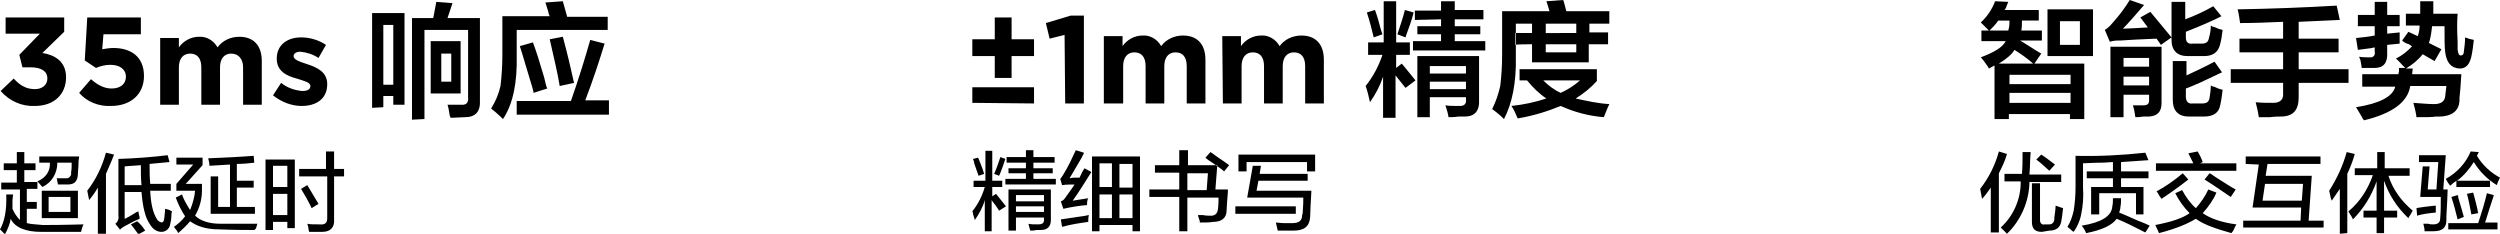
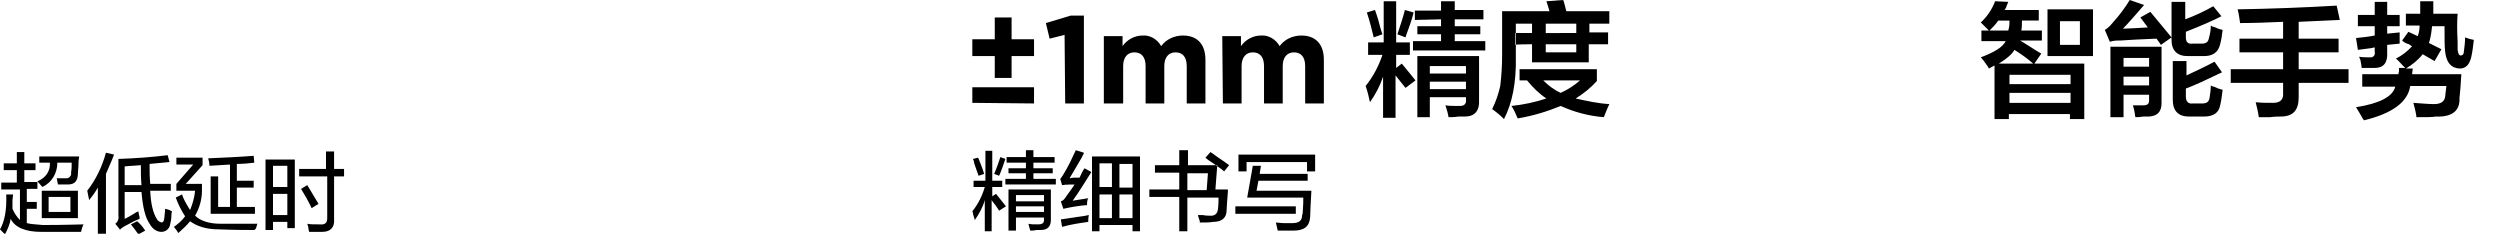
<svg xmlns="http://www.w3.org/2000/svg" version="1.1" id="图层_1" x="0px" y="0px" width="401.1px" height="37.5px" viewBox="0 0 401.1 37.5" style="enable-background:new 0 0 401.1 37.5;" xml:space="preserve">
  <style type="text/css">
	.st0{fill-rule:evenodd;clip-rule:evenodd;}
</style>
-   <path id="优质交互体验" class="st0" d="M324.2,29.1v0.2c0,2.7-1.2,5.4-3.2,7.2l1,1c2.2-2.1,3.5-5.1,3.6-8.1v-0.2h5.1v-1.2  h-5.1c0-0.4,0.1-0.9,0.1-1.8c0-0.8,0.1-1.4,0.1-1.8h-1.3c0,1.2,0,2.4-0.1,3.5h-2.8v1.2H324.2L324.2,29.1z M319.4,30.1v7.2h1.3v-9.5  c0.5-1,1-2,1.3-3.1l-1.3-0.4c-0.6,2.2-1.6,4.2-3,6c0.1,0.5,0.2,1,0.3,1.6C318.5,31.4,318.9,30.8,319.4,30.1L319.4,30.1L319.4,30.1z   M328.8,37c1.1,0,1.7-0.5,1.9-1.4c0.1-0.5,0.2-1.3,0.3-2.2c-0.4-0.1-0.8-0.3-1.2-0.4c0,0.5-0.1,1.1-0.2,1.9v0.2  c0,0.5-0.3,0.9-0.8,0.9c0,0,0,0-0.1,0H328c-0.3,0.1-0.6-0.1-0.7-0.5c0-0.1,0-0.2,0-0.2v-5.9h-1.3v6.2c0,1.1,0.5,1.6,1.6,1.6  L328.8,37L328.8,37z M329.7,26.4c-0.7-0.5-1.4-1.1-2.2-1.6l-0.8,0.8c0.7,0.5,1.3,1.1,2.1,1.8L329.7,26.4z M333.9,34.4  c0.3-1.4,0.4-2.8,0.3-4.3v-3.9c0.6,0,1.6-0.1,2.9-0.1c0.8,0,1.5-0.1,1.9-0.1v1.5h-4.2v1.1h4.2v1.4h-3.5v4.4h1.3v-3.4h5.9v3.4h1.2  v-4.4h-3.6v-1.4h4.4v-1.1h-4.4V26c1.6-0.1,3.1-0.2,4.4-0.3l-0.5-1.2c-3.7,0.4-7.5,0.6-11.2,0.5v5c0,1.3-0.1,2.6-0.3,3.8  c-0.2,0.9-0.5,1.8-1,2.6c0.2,0.2,0.4,0.3,0.5,0.4c0.2,0.2,0.3,0.3,0.5,0.4C333.2,36.5,333.7,35.5,333.9,34.4L333.9,34.4L333.9,34.4z   M339.6,35.1c1.5,0.6,3,1.4,4.6,2.2l0.7-1.1c-0.4-0.2-1.1-0.5-1.9-0.8c-1.3-0.6-2.3-1-3-1.3c0.1-0.3,0.2-0.6,0.2-0.9  c0.1-0.5,0.1-0.9,0.1-1.4h-1.3c0,0.4,0,0.9-0.1,1.3c-0.1,1.6-1.8,2.6-4.9,3.1c0.3,0.4,0.5,0.7,0.7,1.2  C337.3,36.9,338.9,36.1,339.6,35.1L339.6,35.1L339.6,35.1z M358.5,36.6c0.1-0.3,0.3-0.5,0.3-0.6c-2.3-0.3-4.1-0.9-5.4-1.8  c0.9-1,1.7-2.1,2.2-3.3l-1.3-0.5c-0.5,1.1-1.2,2.1-2,3c-0.9-0.8-1.6-1.8-2.2-2.9L349,31c0.6,1.2,1.4,2.3,2.3,3.2  c-1.1,0.8-2.9,1.4-5.5,1.9l0.6,1.3c2.7-0.7,4.6-1.5,5.9-2.3c1.2,0.9,3.2,1.6,5.7,2.3C358.3,37.1,358.4,36.8,358.5,36.6L358.5,36.6  L358.5,36.6z M358.8,27.4v-1.2H353l0.4-0.2c-0.2-0.6-0.5-1.2-0.8-1.7l-1.5,0.3c0.2,0.4,0.4,0.8,0.6,1.2c0.1,0.1,0.1,0.3,0.2,0.4h-6  v1.2L358.8,27.4L358.8,27.4z M351.1,28.8l-0.9-1c-1.3,1.1-2.7,2.1-4.2,2.9c0.1,0.1,0.3,0.4,0.5,0.8c0.1,0.1,0.2,0.3,0.3,0.4  C348.3,30.9,349.7,29.9,351.1,28.8L351.1,28.8L351.1,28.8z M358.7,30.4c-0.8-0.4-1.8-1.1-3.1-1.9c-0.5-0.3-0.8-0.6-1.1-0.7l-0.8,1  c1.6,1,3,2,4.2,2.8L358.7,30.4z M362.4,26.4l-1,6.9h7.8l-0.1,2.1h-9.2v1.1h12.9v-1.1h-2.4l0.5-7.2h-7.4l0.3-1.9h8.5v-1.2h-12v1.2  L362.4,26.4L362.4,26.4z M369.3,32.2H363l0.4-2.7h6.1L369.3,32.2z M380.7,28.1c-0.8,2.3-2.1,4.3-3.9,5.8c0,0.1,0.1,0.2,0.2,0.4  c0.2,0.3,0.4,0.6,0.5,0.9c1.7-1.7,3-3.8,3.8-6.1v4.7h-2.1v1.1h2.1v2.5h1.2v-2.5h2.1v-1.1h-2.1V29c0.8,2.3,2.1,4.3,3.9,6  c0.1-0.2,0.2-0.4,0.3-0.5c0.2-0.3,0.3-0.6,0.4-0.7c-1.8-1.5-3.2-3.4-3.9-5.6h3.4V27h-4v-2.6h-1.2V27h-3.6v1.1L380.7,28.1L380.7,28.1  z M376.6,37.4v-9.5c0.5-1.1,0.9-2.1,1.2-3.2l-1.3-0.3c-0.6,2.2-1.6,4.3-2.8,6.2c0,0.2,0.1,0.3,0.1,0.5c0.1,0.5,0.2,0.9,0.3,1.1  c0.4-0.6,0.9-1.3,1.3-1.9v7.2L376.6,37.4L376.6,37.4z M390.4,37.1c1.4,0,2.1-0.5,2.1-1.8v-0.6c0.1-2,0.2-3.5,0.2-4.3h-0.7l0.4-5.5  h-4.3v1.1h3.1l-0.3,4.4h-1.4l0.3-3.7h-1.1l-0.4,4.9h3.3c0,1.2,0,2.4-0.1,3.5c0,0.6-0.4,0.9-1.1,0.9c-0.3,0-0.5,0-0.8-0.1h-0.8  c0.1,0.4,0.2,0.8,0.2,1.2L390.4,37.1L390.4,37.1z M401.1,28.5c-1.5-0.8-2.8-2-3.7-3.5l0.3-0.6l-1.3-0.1c-0.8,1.9-2.2,3.4-4,4.4  c0.2,0.4,0.4,0.7,0.7,1.1c0.3-0.3,0.6-0.5,1-0.8v1h5.4V29h-5.3c1.1-0.8,2-1.9,2.7-3c0.9,1.5,2.2,2.8,3.7,3.7  C400.7,29.3,400.9,28.9,401.1,28.5L401.1,28.5z M400.7,36.7v-1h-2c0.2-0.5,0.4-1.3,0.7-2.2c0.3-1,0.6-1.7,0.7-2.2l-1.1-0.3  c-0.4,1.7-0.9,3.3-1.4,4.8h-4.8v1H400.7z M395.3,34.8c-0.2-0.7-0.5-1.8-0.9-3.1c0-0.2,0-0.3-0.1-0.4l-1,0.3c0.4,1.2,0.7,2.4,1,3.6  L395.3,34.8z M397.6,34.2c-0.2-1.1-0.5-2.2-0.8-3.3l-1,0.2c0.3,1.1,0.5,2.2,0.7,3.3L397.6,34.2z M390.8,34.1V33  c-0.4,0-1,0.1-1.9,0.2c-0.5,0.1-0.9,0.1-1.2,0.2l0.1,1.2C388.8,34.3,389.8,34.2,390.8,34.1C390.8,34.1,390.8,34.1,390.8,34.1z" />
  <path id="智能手势" class="st0" d="M321.8,6.6c-0.5,1-1.9,1.8-4,2.6c0.4,0.4,0.7,0.9,1,1.3c0.1,0.1,0.2,0.3,0.3,0.5l0.9-0.5v8.6  h2.3v-0.8h9.8v0.8h2.3v-8.9h-8l1.1-1.6c-0.5-0.3-1.2-0.7-2.1-1.3c-0.6-0.4-1-0.6-1.3-0.8h3.5V4.9h-3.3c0.1-0.5,0.1-1,0.1-1.6h2.7  V1.6h-5.5c0.2-0.2,0.3-0.5,0.4-0.8c0.1-0.3,0.2-0.4,0.2-0.5l-2.1-0.1c-0.5,1.3-1.3,2.5-2.3,3.4c0.4,0.4,0.9,0.9,1.3,1.3h-1.2v1.7  H321.8L321.8,6.6z M335.8,9V1.5h-7.3V9H335.8z M332.2,14.9v1.6h-9.8v-1.6L332.2,14.9L332.2,14.9z M332.2,12v1.5h-9.8V12L332.2,12  L332.2,12z M333.7,3.4v3.8h-3.2V3.4H333.7z M320.7,10.2c1.3-0.8,2.1-1.5,2.5-2.2c1.1,0.7,2.1,1.4,3,2.2H320.7z M322.4,3.3  c0,0.5,0,1-0.2,1.6h-3c0.5-0.5,1-1,1.4-1.6H322.4z M340.7,18.9v-3.7h4.1v0.9c0,0.5-0.2,0.8-0.9,0.8h-1.7c0.2,0.6,0.3,1.2,0.4,1.9  c0.3,0,0.7,0,1.3-0.1h0.9c1.4-0.1,2-0.8,2-2.2v-9h-8.2v11.3H340.7L340.7,18.9z M353.6,18.7c1.5,0,2.4-0.6,2.6-1.8  c0.2-0.8,0.3-1.7,0.4-2.5c-0.5-0.1-1-0.3-1.4-0.5c-0.2,0-0.4-0.1-0.5-0.2c0,0.7-0.1,1.4-0.2,2c-0.1,0.6-0.4,0.9-1.2,0.9h-1.5  c-0.7,0.1-1.1-0.3-1.1-1.1v-1.3c1.4-0.5,3.3-1.4,5.8-2.6l-1.2-1.7c-1.5,0.8-3,1.5-4.5,2.2V9.8h-2.2V16c0,1.8,0.9,2.7,2.6,2.7  L353.6,18.7L353.6,18.7z M353.6,9c1.4,0,2.3-0.6,2.6-1.9c0.2-0.7,0.3-1.5,0.4-2.3c-0.5-0.1-1-0.3-1.4-0.5c-0.2,0-0.4-0.1-0.5-0.2  c0,0.7-0.1,1.3-0.3,2c-0.1,0.6-0.4,0.9-1.2,0.9h-1.4c-0.8,0.1-1.1-0.3-1.1-1V5.1c2.5-1,4.4-1.8,5.7-2.5L355.1,1  c-1.4,0.8-2.9,1.5-4.5,2.1V0.3h-2.2v6.1c0,1.7,0.9,2.6,2.6,2.6H353.6L353.6,9z M348.4,6c-1.3-1.6-2.5-3-3.4-4.1l-1.6,0.9l1.2,1.6  c-1.9,0.1-3.2,0.2-4,0.2c0.9-0.9,2-2.2,3.4-3.8L341.7,0c-0.8,1.3-1.7,2.5-2.7,3.6c-0.4,0.5-0.8,0.9-1.3,1.2l0.8,1.9  c0.6-0.2,1.1-0.2,1.7-0.2c1.4-0.1,3.3-0.2,5.8-0.3l0.7,1L348.4,6z M344.8,9.3v1.4h-4.1V9.3H344.8z M344.8,12.3v1.4h-4.1v-1.4  C340.7,12.3,344.8,12.3,344.8,12.3z M366.3,3.5v2.7h-7v2.2h7v2.7h-8.4v2.2h8.4v1.6c0.1,1.1-0.5,1.6-1.6,1.6c-1,0-1.9,0-2.8-0.1  c0.2,0.8,0.4,1.6,0.5,2.4h1.8c0.8-0.1,1.4-0.1,1.7-0.1c2,0,2.9-1,2.9-3.1v-2.3h8v-2.2h-8V8.4h6.4V6.2h-6.4V3.5l6.6-0.3l-0.5-2.3  c-5,0.3-10.3,0.5-15.9,0.6c0.2,0.7,0.3,1.5,0.4,2.2C361.7,3.7,364,3.6,366.3,3.5L366.3,3.5L366.3,3.5z M386.7,13.8h5.8  c-0.1,0.6-0.1,1.1-0.2,1.7c-0.1,0.8-0.7,1.2-1.8,1.2c-0.8,0-1.9-0.1-3.3-0.2c0.2,0.7,0.4,1.5,0.5,2.3c1.6,0,2.6,0,3.1-0.1  c2.6,0.1,3.9-0.9,3.8-3c0.1-0.8,0.2-2.1,0.3-3.8h-7.9l0.1-0.9H386c1-0.6,2-1.4,2.7-2.3l1.9,1.1l1.1-1.9l-2-1  c0.3-0.9,0.4-1.8,0.5-2.7h2c0,2,0,3.4,0.1,4.1c0.2,1.7,0.9,2.6,2.3,2.7c1,0,1.6-0.6,1.9-1.9c0.2-0.9,0.3-1.8,0.4-2.7  c-0.5-0.1-0.9-0.2-1.4-0.4c0,0.8-0.1,1.5-0.2,2.3c0,0.4-0.2,0.6-0.5,0.6s-0.4-0.3-0.5-0.9V6.7c-0.1-1.8-0.1-3.3,0-4.5h-3.9v-2h-2.1  v2h-2.3v1.9h2.2c0,0.6-0.1,1.2-0.3,1.7l-1.5-0.7l-1,1.4c0.3,0.3,0.7,0.5,1.1,0.6c0.3,0.2,0.4,0.3,0.5,0.3c-0.7,0.8-1.6,1.5-2.6,2  c0.4,0.3,0.7,0.7,1,1c0.2,0.2,0.4,0.4,0.5,0.5h-1v0.5c0,0.2-0.1,0.3-0.1,0.5h-5.8v2h5.3c-0.4,1.6-2.5,2.7-6.3,3.3  c0.2,0.3,0.5,0.8,0.9,1.5c0.1,0.2,0.2,0.4,0.4,0.6C383.8,18.2,386.3,16.4,386.7,13.8L386.7,13.8L386.7,13.8z M381,4.2v1.5  c-1,0.2-2,0.3-3,0.4l0.3,1.9c0.8-0.1,1.6-0.2,2.3-0.3c-0.7,0.1-0.5,0.1,0.4-0.1v0.7c0.1,0.4-0.1,0.8-0.5,0.9c-0.1,0-0.3,0-0.4,0  c-0.5,0-1,0-1.6-0.1c0.1,0.2,0.1,0.4,0.2,0.5c0.1,0.6,0.2,1,0.2,1.3h2.1c1.4,0,2.1-0.8,2-2.5V7.2l2-0.2V5.2l-2,0.2V4.2h2V2.4h-2V0.3  h-2v2.1h-2.7v1.8H381z" />
  <path id="精细书写" class="st0" d="M163,37.1v-2.2h4.5v0.4c0,0.5-0.3,0.7-0.9,0.7c-0.7,0-1.2,0-1.6-0.1c0.1,0.4,0.2,0.8,0.3,1.1  c0.3,0,0.6,0,1-0.1h0.7c1.1,0,1.6-0.6,1.6-1.6v-4.9h-6.8v6.6H163L163,37.1z M161.4,33.1c-0.3-0.4-0.9-1.1-1.6-2l-0.6,0.4V30h1.6v-1  h-1.6v-4.8h-1.1V29h-1.9v1h1.8c-0.4,1.4-1.1,2.8-2,3.9c0.1,0.1,0.1,0.3,0.1,0.4c0.1,0.3,0.2,0.7,0.3,1c0.7-1,1.3-2.1,1.6-3.2v5h1.1  v-5c0.1,0.1,0.1,0.2,0.2,0.3c0.5,0.6,0.8,1.1,1,1.4L161.4,33.1z M164.6,26.1V27h-2.8v0.8h2.8v0.9h-3.3v0.9h8.1v-0.9h-3.6v-0.9h3.1  V27h-3.1v-0.9h3.4v-0.9h-3.4v-1.1h-1.2v1.1h-3.1v0.9L164.6,26.1L164.6,26.1z M167.5,31.3v1H163v-1L167.5,31.3L167.5,31.3z   M167.5,33.1v0.9H163v-0.9L167.5,33.1L167.5,33.1z M157.9,27.9c-0.1-0.4-0.4-1.2-0.8-2.2c-0.1-0.2-0.1-0.3-0.2-0.4l-0.8,0.2  c0.1,0.2,0.2,0.5,0.2,0.7c0.3,0.8,0.5,1.5,0.7,2L157.9,27.9z M161.3,25.5l-0.8-0.3c-0.3,0.9-0.6,1.8-1,2.7l0.8,0.3  C160.7,27.3,161,26.4,161.3,25.5L161.3,25.5z M176.4,37.1v-1h5.3v1h1.2v-12h-7.7v12H176.4z M174.4,32.9c0-0.2,0-0.5,0.1-0.9  c0-0.1,0.1-0.1,0.1-0.2l-2.5,0.4c1-1.4,2-3,3-4.6L174,27c-0.3,0.4-0.5,0.9-0.8,1.5h-0.8c-0.4,0-0.6,0.1-0.8,0.1  c0.5-0.8,1.1-1.9,2-3.4c0.1-0.3,0.3-0.5,0.3-0.7l-1.3-0.4c-0.6,1.3-1.2,2.6-2,3.9c-0.1,0.2-0.3,0.4-0.4,0.6l-0.1,0.1l0.3,1  c0.7-0.1,1.3-0.1,2-0.1c-0.5,0.8-1,1.4-1.4,2c-0.2,0.3-0.4,0.6-0.8,0.7l0.4,1.2C171.9,33.2,173.2,33,174.4,32.9L174.4,32.9z   M178.4,31.2V35h-2v-3.8L178.4,31.2L178.4,31.2z M181.7,31.2V35h-2.1v-3.8L181.7,31.2L181.7,31.2z M178.4,26.2v3.8h-2v-3.8  L178.4,26.2L178.4,26.2z M181.7,30.1h-2.1v-3.8h2.1V30.1z M174.6,35.6c0-0.4,0-0.7,0.1-1.1c-0.4,0.1-1,0.2-1.8,0.3  c-1.2,0.2-2.1,0.3-2.7,0.4l0.2,1.2C171.8,36,173.2,35.8,174.6,35.6L174.6,35.6L174.6,35.6z M190.5,37.2v-5.5h5c0,0.5,0,1.2-0.1,1.9  c-0.1,0.7-0.5,1.1-1.4,1c-0.2,0-0.6,0-1-0.1h-0.8c0,0.1,0.1,0.4,0.2,0.7c0.1,0.2,0.1,0.3,0.1,0.5c0.9,0,1.6,0,2.1-0.1  c1.4,0,2.2-0.6,2.2-1.9c0-0.5,0.1-1.5,0.2-2.9c0,0.1,0,0,0-0.4h-2l0.3-3.9h-4.7v-2.4h-1.4v2.4h-3.9v1.2h3.9v2.7h-4.8v1.2h4.8v5.5  H190.5L190.5,37.2z M193.6,30.5h-3.1v-2.7h3.3L193.6,30.5z M197.2,26.5c-0.4-0.3-1.1-0.8-2-1.4c-0.4-0.3-0.8-0.6-1-0.7l-0.8,0.9  c0.2,0.2,0.6,0.5,1.1,0.8c0.8,0.6,1.5,1,1.9,1.4L197.2,26.5z M207.5,37c1.8,0,2.6-0.7,2.7-2.2c0-0.8,0.1-2.2,0.2-4.2h-8.8l0.3-1.6  h7.9v-1.1h-7.7l0.2-1.3H201l-0.9,5.1h9c0,0.5,0,1.3-0.1,2.5c0,0.1-0.1,0.3-0.1,0.4c0,0.8-0.5,1.2-1.6,1.2h-1.2  c-0.6,0-1.1-0.1-1.4-0.1c0.1,0.4,0.2,0.9,0.3,1.3L207.5,37L207.5,37z M200,27.5V26h9.7v1.5h1.3v-2.7h-12.3v2.7H200L200,27.5z   M207.9,34.3v-1.2h-9.7v1.2H207.9L207.9,34.3z" />
  <path id="_1mm精度" class="st0" d="M165.9,9V6.3l-3.6,0l0-3.5h-2.7l0,3.5l-3.6,0V9l3.6,0l0,3.5h2.7l0-3.5L165.9,9z M165.9,16.6V14  H156v2.5L165.9,16.6L165.9,16.6z M170.9,16.6h3V2.5h-2.1l-4,1.2l0.6,2.5l2.4-0.6L170.9,16.6L170.9,16.6z M177.2,16.6h3v-6  c0-1.4,0.7-2.2,1.8-2.2s1.8,0.7,1.8,2.2v6h3v-6c0-1.4,0.7-2.2,1.8-2.2s1.8,0.7,1.8,2.2v6h3v-7c0-2.6-1.4-3.9-3.6-3.9  c-1.4,0-2.7,0.6-3.5,1.7c-0.6-1.1-1.8-1.8-3-1.7c-1.3,0-2.5,0.7-3.2,1.7V5.8h-3V16.6L177.2,16.6z M196.2,16.6h3v-6  c0-1.4,0.7-2.2,1.8-2.2s1.8,0.7,1.8,2.2v6h3v-6c0-1.4,0.7-2.2,1.8-2.2s1.8,0.7,1.8,2.2v6h3v-7c0-2.6-1.4-3.9-3.6-3.9  c-1.4,0-2.7,0.6-3.5,1.7c-0.6-1.1-1.8-1.8-3-1.7c-1.3,0-2.5,0.7-3.2,1.7V5.8h-3L196.2,16.6L196.2,16.6z M229.4,18.9v-3.3h5.8v0.3  c0.1,0.8-0.3,1.1-1,1.1c-1,0-1.7,0-2.3-0.1c0.2,0.6,0.4,1.2,0.5,1.9c0.4,0,0.9,0,1.6-0.1h1c1.6,0,2.4-0.9,2.3-2.7v-7h-9.9v9.8H229.4  L229.4,18.9z M227.1,12.9c-0.9-1.1-1.6-2-2.2-2.7l-0.9,0.7V8.8h2.2v-2H224V0.2h-2v6.6h-2.5v2h2.3c-0.6,1.8-1.5,3.5-2.7,5  c0.3,0.8,0.5,1.7,0.7,2.6c0.9-1.3,1.6-2.6,2.1-4.1v6.6h2v-6.8l1.6,2L227.1,12.9z M231.2,3.1v1.1h-3.8v1.3h3.8v1.1h-4.5v1.5h11.6V6.6  h-4.9V5.5h4.1V4.2h-4.1V3.1h4.6V1.6h-4.6V0.2h-2.2v1.5H227v1.5L231.2,3.1L231.2,3.1z M235.2,13.1v1.2h-5.8v-1.2H235.2L235.2,13.1z   M235.2,10.6v1.2h-5.8v-1.2H235.2L235.2,10.6z M221.8,5.5c-0.2-0.5-0.4-1.3-0.7-2.4c-0.2-0.7-0.4-1.2-0.5-1.5L219.3,2  c0.5,1.5,0.8,2.8,1.1,4L221.8,5.5z M226.2,4c0.3-0.9,0.5-1.5,0.6-2l-1.4-0.4c-0.3,1.3-0.8,2.6-1.2,3.9l1.3,0.5  C225.6,5.6,225.9,4.9,226.2,4L226.2,4L226.2,4z M257.6,18.1c0.2-0.5,0.4-1,0.6-1.4c-1.8-0.1-3.6-0.5-5.4-0.9  c1.3-0.8,2.4-1.7,3.4-2.8v-1.9h-12.4v1.8h1.2c0.9,1.1,1.9,2.1,3.1,2.9c-1.8,0.6-3.7,1-5.6,1.2c0.4,0.6,0.7,1.3,1,2  c2.4-0.4,4.7-1.1,6.9-2c2.2,1,4.5,1.6,6.9,1.8C257.4,18.6,257.5,18.4,257.6,18.1L257.6,18.1L257.6,18.1z M243.2,9V3.8h15v-2h-6.9  c-0.2-0.7-0.3-1.3-0.5-1.8l-2.7,0.2c0.2,0.5,0.3,1,0.5,1.6H241v7c0,1.7-0.1,3.3-0.3,5c-0.3,1.3-0.7,2.5-1.3,3.7  c0.7,0.5,1.3,1,1.9,1.6C242.6,16.6,243.3,13.3,243.2,9L243.2,9L243.2,9z M245.8,7.1V10h9.1V7.1h3.1V5.2H255V3.8h-2.1v1.5H248V3.8  h-2.2v1.5h-2.7v1.9C243.2,7.1,245.8,7.1,245.8,7.1z M250.4,14.9c-1.1-0.5-2-1.2-2.8-2h5.9C252.6,13.7,251.5,14.4,250.4,14.9  L250.4,14.9L250.4,14.9z M252.9,7.1v1.3H248V7.1C248,7.1,252.9,7.1,252.9,7.1z" />
  <path id="超低延时" class="st0" d="M2.7,27.4v1.9H0.2v1.1h3v4.9c-0.5-0.5-0.9-1.1-1.2-1.8C2,33.1,2,32.7,2,32.3  c0-0.5,0.1-0.9,0.1-1.1l-1.1,0c0.1,2.6-0.3,4.4-1,5.6l0.2,0.2l0.6,0.6c0.4-0.8,0.8-1.6,0.9-2.5c0.7,1.4,2.4,2.1,4.9,2.1  c0.9,0,2.5,0,4.6,0H13c0.1-0.4,0.2-0.8,0.4-1.2c-0.7,0-2.9,0.1-6.5,0.1C6,36,5.1,36,4.3,35.8v-2.3h1.6v-1.1H4.3v-2.1H6v-1.1H3.9  v-1.9h1.8v-1.1H3.9v-1.8H2.7v1.8H0.6v1.1H2.7z M12.5,35v-4.4H6.7V35L12.5,35L12.5,35z M10.9,29.6c1.1,0,1.6-0.6,1.6-1.8  c0-0.4,0.1-1,0.1-1.8c0-0.4,0.1-0.7,0.1-0.9H6.3v1H8c0.1,1.3-0.6,2.4-2,3c0.3,0.3,0.5,0.6,0.8,0.9c1.5-0.7,2.4-2.2,2.4-3.9h2.3  c0,0.5,0,1.1-0.1,1.6c0.1,0.4-0.2,0.8-0.6,0.9c-0.1,0-0.2,0-0.3,0H9.1l0.2,1L10.9,29.6L10.9,29.6z M11.3,31.6V34H7.8v-2.4L11.3,31.6  L11.3,31.6z M19.8,36.4c0.4-0.2,0.9-0.5,1.7-0.9c0.3-0.1,0.6-0.3,0.9-0.4c0-0.2,0-0.4-0.1-0.6c0-0.2-0.1-0.4-0.1-0.6  c-0.3,0.1-0.7,0.4-1.4,0.8c-0.4,0.2-0.7,0.4-0.8,0.4v-4.3h2.7c0.2,2.4,0.6,4.1,1.3,5.1c0.5,0.9,1.2,1.3,1.9,1.3  c0.7,0,1.3-0.5,1.4-1.2c0.1-0.4,0.2-0.9,0.2-1.4c0-0.2,0-0.4,0.1-0.7c-0.1,0-0.2-0.1-0.4-0.2c-0.3-0.1-0.6-0.2-0.7-0.2  c-0.1,0.9-0.1,1.5-0.2,1.8c0,0.2-0.2,0.4-0.4,0.4c-0.3-0.1-0.6-0.3-0.7-0.5c-0.7-1.1-1-2.6-1.1-4.6h3.3v-1.1h-3.3  c-0.1-1.1-0.1-2.2-0.1-3.2c1-0.1,2-0.2,3.2-0.3l-0.3-1.1c-2.4,0.3-5,0.5-7.9,0.6v9.1c0.1,0.5-0.1,1-0.5,1.3l0.8,1  C19.2,36.8,19.5,36.6,19.8,36.4L19.8,36.4L19.8,36.4z M17,37.5v-9.6c0.4-1,0.9-2,1.3-3.1L17,24.5c-0.6,2.2-1.6,4.3-3,6.1l0.3,1.5  c0.5-0.6,1-1.3,1.4-2v7.4L17,37.5L17,37.5z M20,29.7v-3c0.8-0.1,1.7-0.1,2.6-0.2c0,1.1,0,2.2,0.1,3.2H20z M23.3,37  c-0.4-0.6-0.8-1.1-1.3-1.5l-1,0.5c0.4,0.5,0.8,1,1.2,1.6L23.3,37z M41.2,36.2c0-0.1,0.1-0.2,0.1-0.3h-5.9c-1.9,0-3.3-0.5-4.1-1.3  c0.7-1.2,1.1-2.6,1.1-4v-1.1h-2.6l2.7-3v-1.2h-4.2v1.1h2.7l-2.7,3.1v1.1h3c-0.1,1.1-0.4,2.1-0.8,3.1c-0.5-0.8-1-1.6-1.3-2.5l-1,0.5  c0.4,1.1,0.9,2.1,1.5,3c-0.5,0.7-1.1,1.2-1.8,1.7c0.1,0.1,0.2,0.3,0.4,0.5c0.1,0.2,0.3,0.4,0.3,0.5c0.8-0.7,1.4-1.3,1.9-1.9  c1.1,0.8,2.6,1.3,4.6,1.3c2.6,0.1,4.5,0.1,5.6,0.1C41,36.9,41.1,36.6,41.2,36.2L41.2,36.2L41.2,36.2z M40.9,34.4v-1.2H38v-3.1h2.7  v-1.1H38v-2.7c1,0,2-0.1,2.8-0.2L40.7,25c-2.6,0.2-5,0.3-7.3,0.4c0.1,0.4,0.2,0.8,0.2,1v0.2l3.3-0.2v6.8H35v-4.9h-1.2v6H40.9z   M43.8,36.8v-1.2h2.3v1h1.2V25.6h-4.7v11.3H43.8L43.8,36.8z M52.5,28.4V35c0,0.7-0.3,1.1-1.2,1c-0.9,0-1.6,0-2-0.1  c0.1,0.3,0.2,0.6,0.2,0.9c0,0.1,0.1,0.3,0.1,0.4h2.1c1.3,0,2-0.7,1.9-2v-6.9h1.6v-1.2h-1.6v-2.8h-1.3v2.8H48v1.2H52.5L52.5,28.4z   M46.1,31.1v3.4h-2.3v-3.4H46.1z M46.1,26.6V30h-2.3v-3.4L46.1,26.6L46.1,26.6z M51.1,32.7c-0.6-1-1.2-2-1.8-3l-1,0.6  c0.6,1,1.2,2,1.7,3.1L51.1,32.7z" />
-   <path id="_35ms响应" class="st0" d="M5.6,17c3.1,0,5-1.9,5-4.6v0c0-2.6-1.9-3.6-3.8-3.9l3.5-3.4V2.8H0.9v2.6h5.5L3.1,8.8l0.5,2  h1.3c1.7,0,2.7,0.6,2.7,1.8v0c0,1-0.8,1.7-2,1.7c-1.4,0-2.4-0.6-3.4-1.7l-2.1,2C1.5,16.2,3.5,17.1,5.6,17z M17.8,17  c3.2,0,5.3-1.9,5.3-4.8v0c0-3.2-2.2-4.5-4.9-4.5c-0.6,0-1.2,0.1-1.8,0.2l0.2-2.4h6V2.8h-8.6l-0.4,6.9l1.8,1.2  c0.7-0.3,1.5-0.5,2.3-0.5c1.5,0,2.5,0.7,2.5,1.9v0c0,1.2-0.9,1.9-2.3,1.9c-1.2,0-2.3-0.6-3.3-1.5l-1.9,2.2  C13.9,16.3,15.8,17.1,17.8,17z M25.7,16.8h3v-6c0-1.4,0.7-2.2,1.8-2.2c1.1,0,1.8,0.7,1.8,2.2v6h3v-6c0-1.4,0.7-2.2,1.8-2.2  S39,9.4,39,10.8v6h3v-7c0-2.6-1.4-3.9-3.6-3.9c-1.4,0-2.7,0.6-3.5,1.7c-0.6-1.1-1.8-1.8-3-1.7c-1.3,0-2.5,0.7-3.2,1.7V6.1h-3V16.8z   M48.4,17c2.3,0,4.1-1.1,4.1-3.5v0c0-2-1.7-2.7-3.2-3.2c-1.2-0.4-2.2-0.7-2.2-1.3v0c0-0.4,0.4-0.7,1.1-0.7c1,0.1,2,0.4,2.9,1  l1.2-2.1c-1.2-0.8-2.6-1.2-4-1.2c-2.2,0-3.9,1.2-3.9,3.4v0c0,2.1,1.7,2.8,3.2,3.2c1.2,0.4,2.2,0.6,2.2,1.2v0c0,0.5-0.4,0.8-1.3,0.8  c-1.2-0.1-2.4-0.5-3.4-1.3l-1.3,2C45.2,16.4,46.8,17,48.4,17z M68.1,19.1V4.8h7v10.8c0.1,0.9-0.3,1.3-1.2,1.2h-2.1  c0.1,0.3,0.2,0.7,0.3,1.4c0,0.2,0.1,0.5,0.2,0.7l2.3-0.1c1.7,0,2.5-0.9,2.4-2.7V2.9h-5.2l0.8-2.4L70,0.3c-0.2,0.9-0.3,1.8-0.5,2.6  h-3.4v16.3L68.1,19.1L68.1,19.1z M61.5,17.2v-1.8h1.6v1.4h1.8V2.1h-5.2v15.2L61.5,17.2L61.5,17.2z M73.9,15V6.6h-4.8V15L73.9,15  L73.9,15z M63.1,4v9.6h-1.6V4H63.1z M72.4,8.6v4.5h-1.6V8.6H72.4z M82.9,8.9V4.8h14.6V2.7H91l-0.7-2.5l-2.8,0.2  c0.1,0.3,0.3,0.9,0.5,1.6c0,0.2,0.1,0.4,0.2,0.6h-7.6v6.2c0,1.7-0.1,3.3-0.3,5c-0.3,1.3-0.8,2.5-1.5,3.6c0.1,0.1,0.3,0.3,0.6,0.5  c0.7,0.6,1.1,1,1.3,1.2C82.3,16.7,83,13.3,82.9,8.9L82.9,8.9L82.9,8.9z M97.7,18.3v-2.2h-3.8c1.3-3.4,2.3-6.5,3.1-9.1l-2.3-0.6  c-0.8,2.8-1.8,6.1-3.1,9.8h-8.7v2.2H97.7L97.7,18.3z M87.8,14.2c-0.2-0.4-0.3-1-0.5-1.8c-0.7-2.4-1.3-4.3-1.8-5.6l-2.1,0.6  c0.5,1.5,1.1,3.7,2,6.6c0.1,0.4,0.2,0.7,0.2,0.9L87.8,14.2z M92.1,13.3C91.6,11,91,8.5,90.3,5.9l-2.1,0.4c0.7,3.1,1.3,5.6,1.6,7.5  L92.1,13.3z" />
</svg>